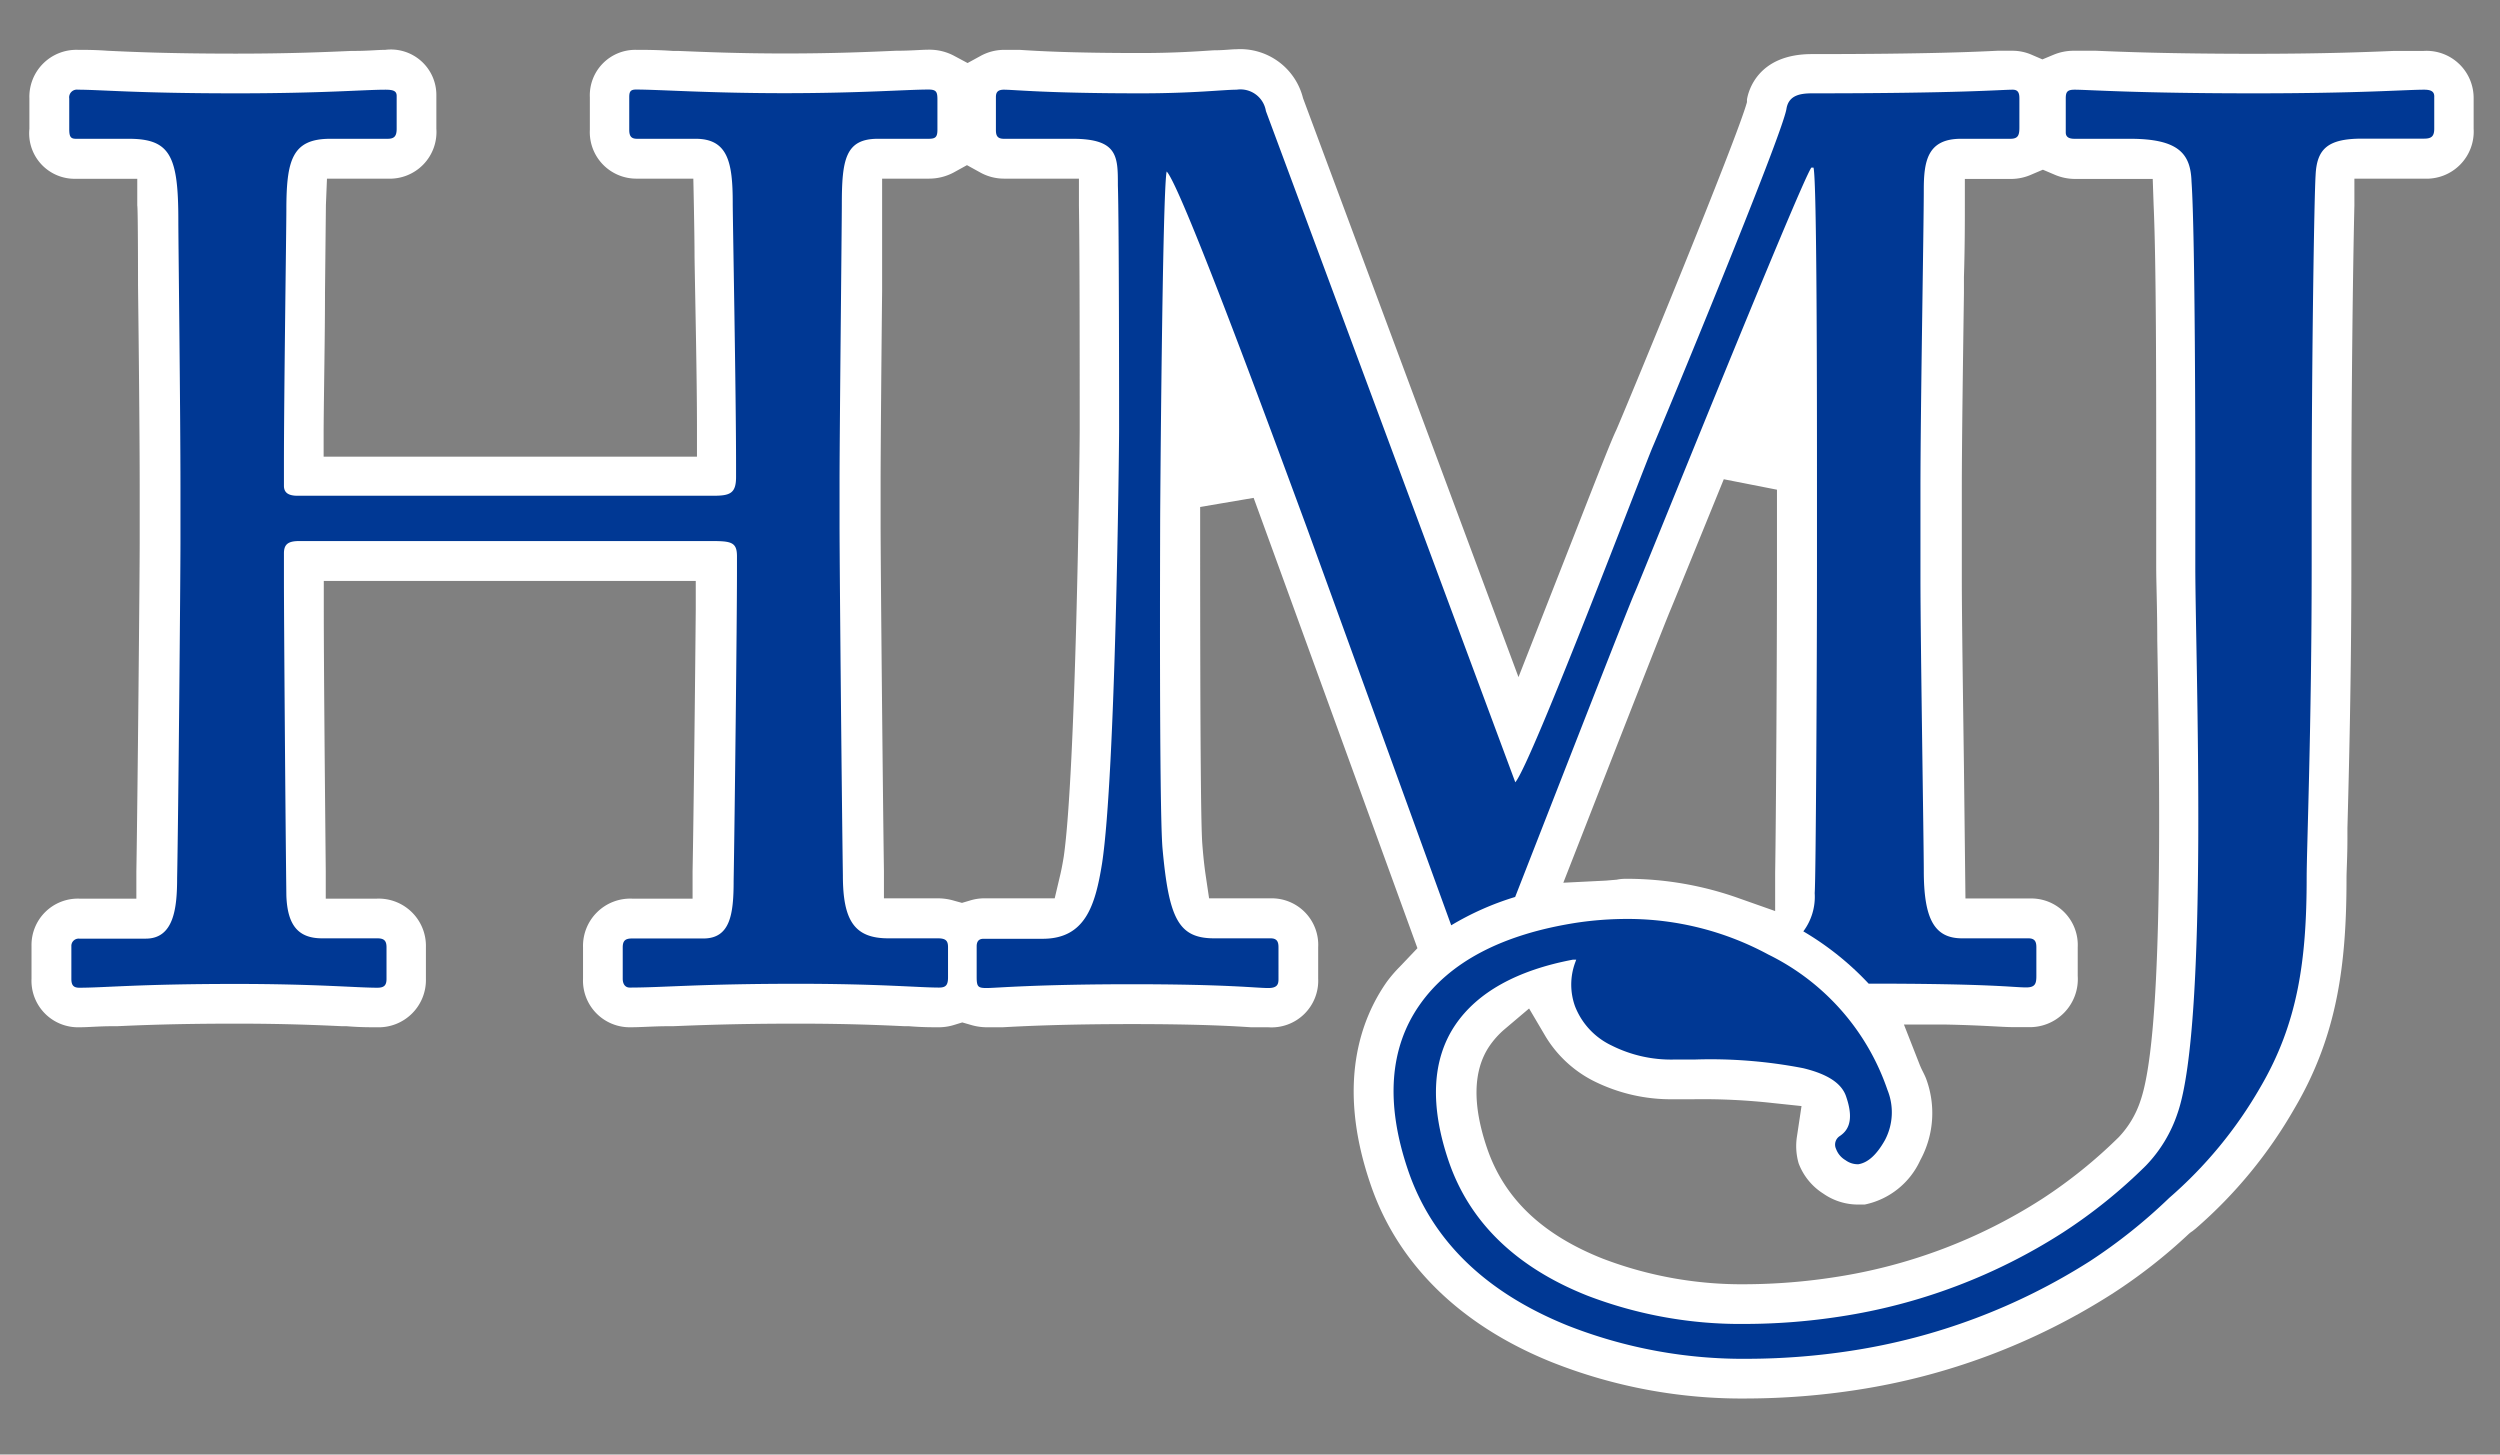
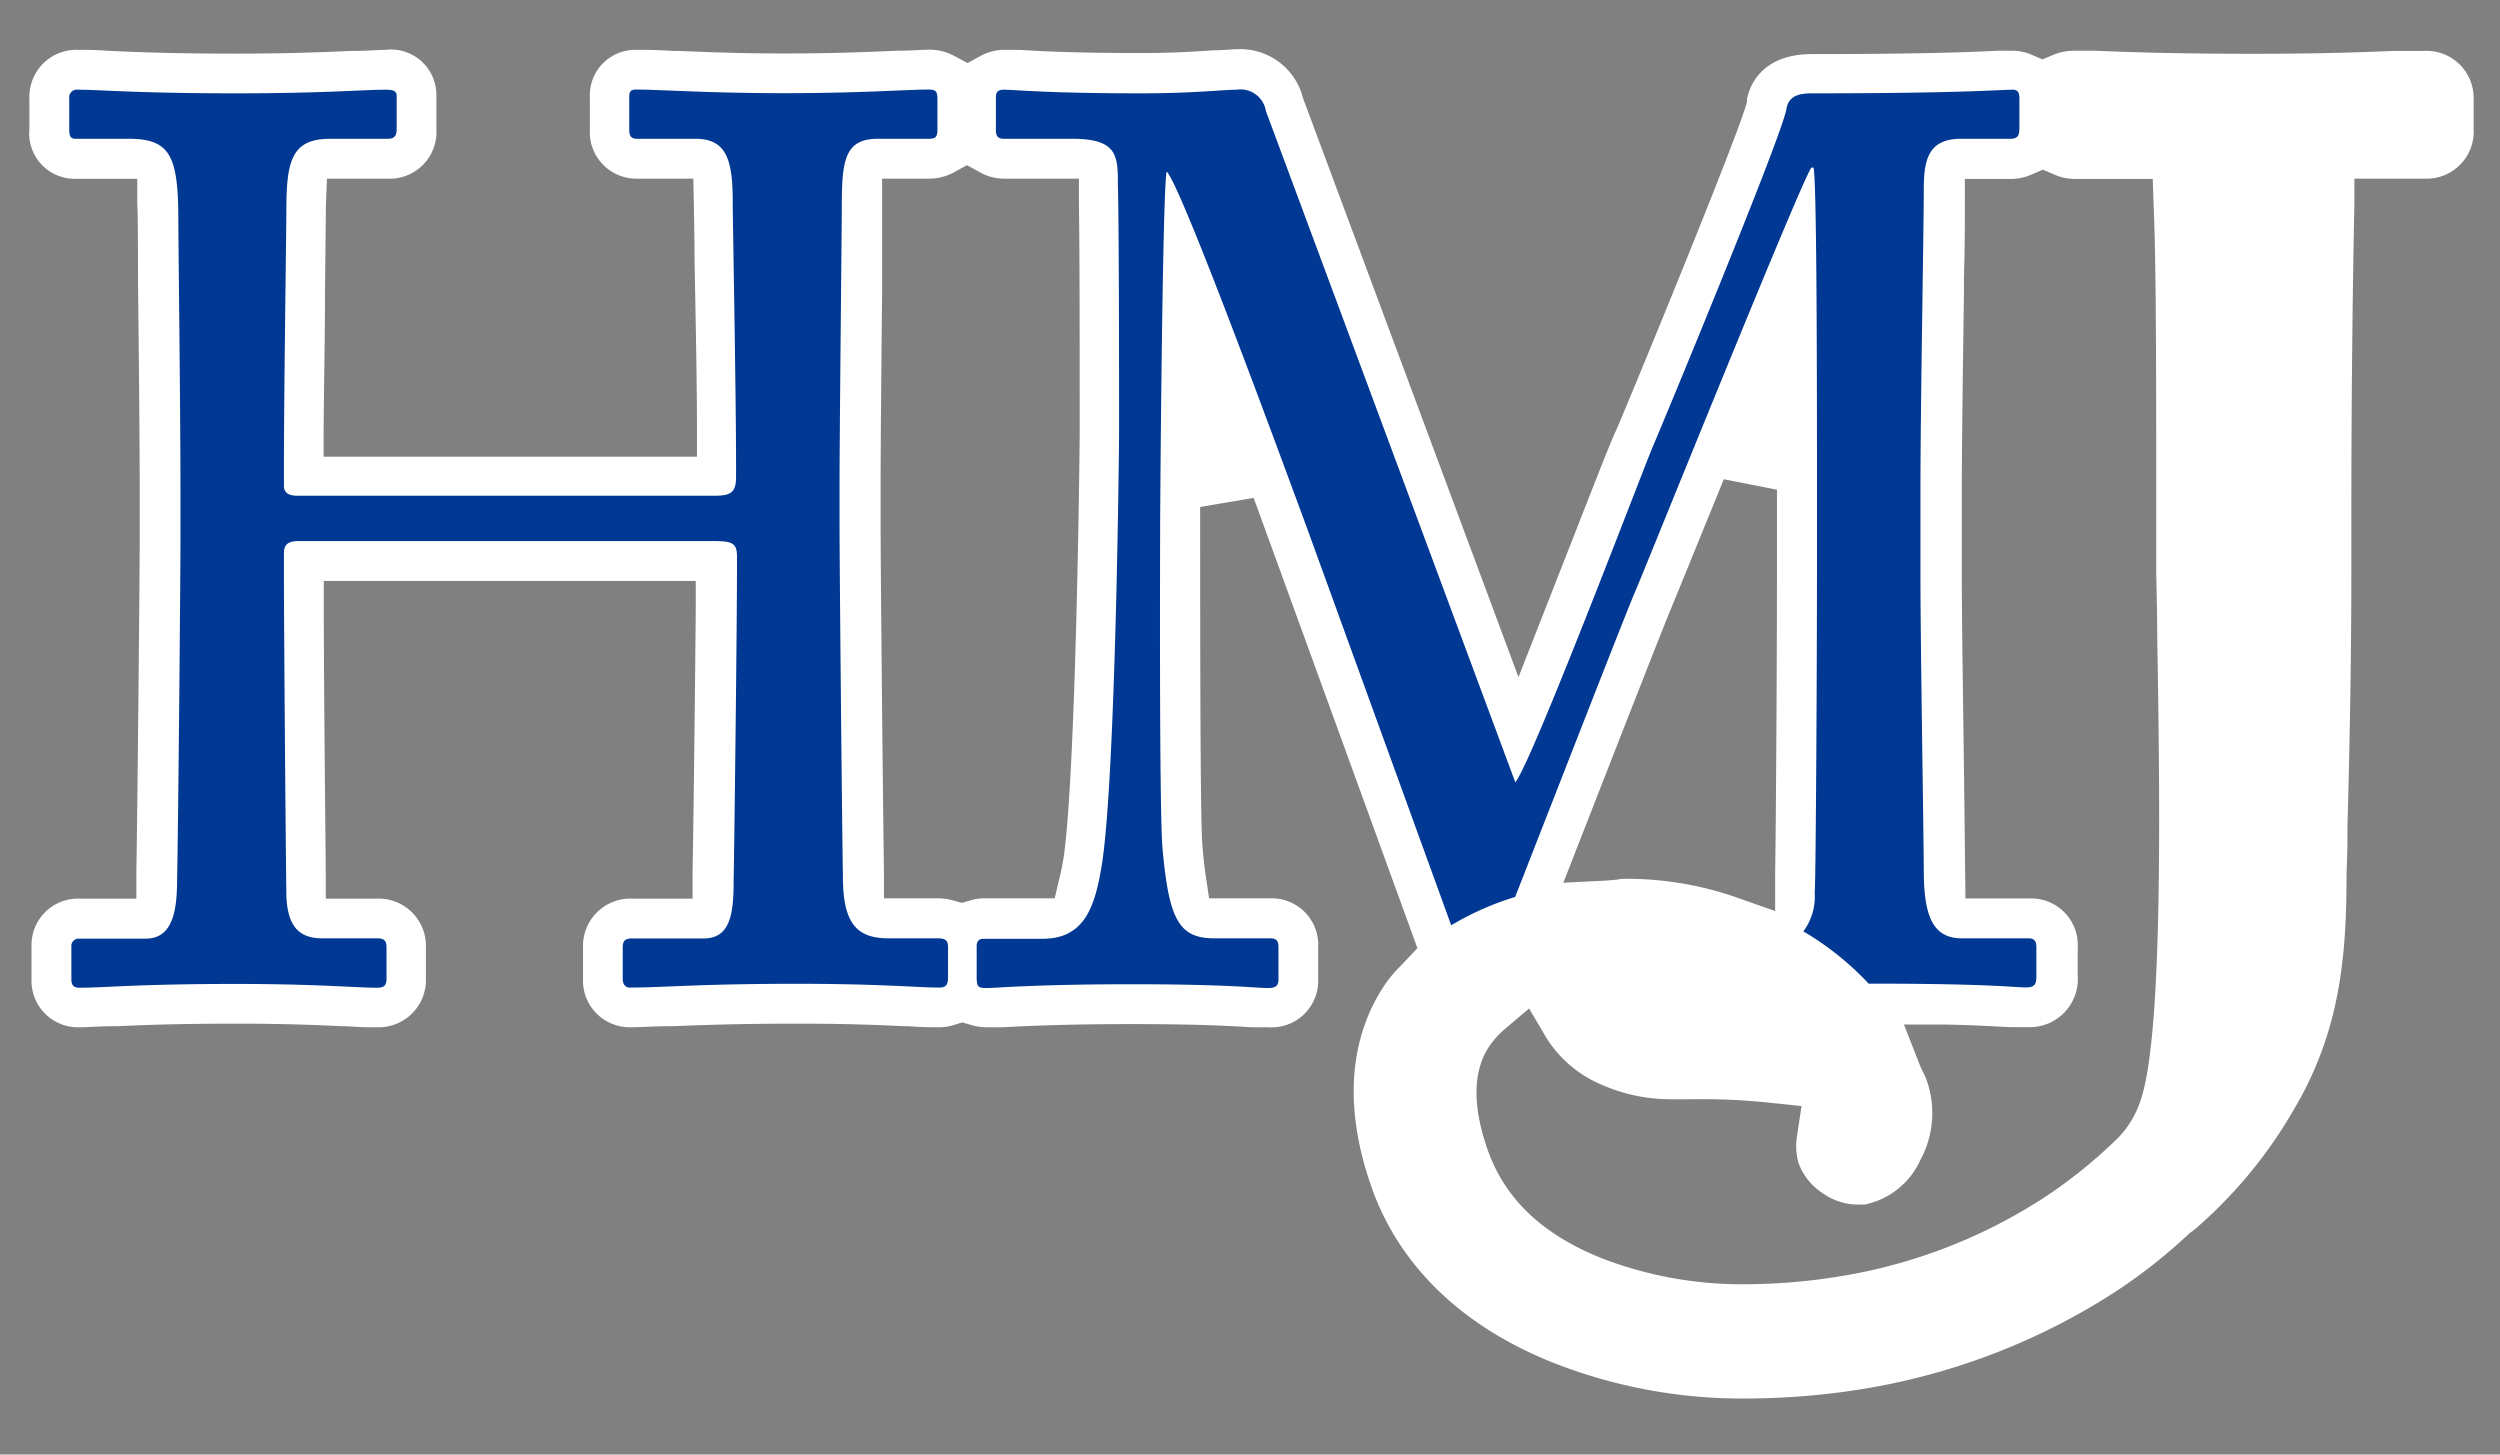
<svg xmlns="http://www.w3.org/2000/svg" id="レイヤー_1" data-name="レイヤー 1" viewBox="0 0 165 96">
  <rect x="0" y="0" width="165" height="96" fill="#808080" stroke="none" />
  <defs>
    <style>
      .cls-1 {
        fill: #fff;
      }

      .cls-2 {
        fill: #003894;
      }
    </style>
  </defs>
  <g>
    <path class="cls-1" d="M115.41,92.3a34,34,0,0,1-13-2.4c-6.08-2.45-10.24-6.55-12-11.87-2.19-6.5-.6-10.78,1.12-13.23a9,9,0,0,1,.86-1l.39-.41.77-.81S82.84,33.12,82.74,32.86l-3.53.6v1.79c0,14.76.06,19.26.14,20.42.07.93.15,1.59.22,2.07l.23,1.55,4.06,0A3.07,3.07,0,0,1,87,62.52v2.07a3.08,3.08,0,0,1-3.3,3.21l-1.13,0c-1.06-.07-3.3-.21-7.86-.21s-7.28.14-8.54.21h-.26l-.78,0a3.74,3.74,0,0,1-1.1-.17l-.52-.15-.52.16a3.47,3.47,0,0,1-1,.16c-.5,0-1.15,0-2-.07h-.29c-1.49-.07-3.75-.17-7.07-.17-4,0-6.46.1-8.23.17h-.27c-1,0-1.78.07-2.56.07a3.08,3.08,0,0,1-3.09-3.21V62.52a3.12,3.12,0,0,1,3.23-3.21h4l0-1.79c.07-3.69.17-12.62.21-17.34V38.34H21.37v1.83c0,3.94.08,12.19.13,17.33l0,1.81h3.38a3.12,3.12,0,0,1,3.23,3.21v2.07a3.12,3.12,0,0,1-3.23,3.21c-.51,0-1.17,0-2-.07h-.3c-1.5-.07-3.76-.17-7-.17-3.92,0-6.29.1-7.86.17H7.42c-.9,0-1.58.07-2.19.07a3.07,3.07,0,0,1-3.15-3.21V62.43a3.06,3.06,0,0,1,3.15-3.12H9l0-1.79c.08-4.73.22-19.61.22-21.73V32.22c0-3.35-.06-9.28-.11-13.37,0,0,0-5.13-.05-5.28l0-1.77H5A3,3,0,0,1,1.94,8.5v-2A3.1,3.1,0,0,1,5.15,3.29c.51,0,1.12,0,1.95.06,1.5.07,4,.19,8.46.19,3.64,0,6.06-.11,7.65-.18h.22c.86,0,1.5-.07,2-.07a3,3,0,0,1,3.37,3V8.5a3.08,3.08,0,0,1-3.22,3.29h-4l-.07,1.75s-.06,5.77-.06,5.77c0,2.85-.07,6.28-.09,9v1.83H46V28.26c0-3.42-.11-8.1-.16-11.3,0-1.6-.08-5.17-.08-5.17H42.07a3.07,3.07,0,0,1-3.14-3.22V6.42A3,3,0,0,1,42,3.29c.58,0,1.38,0,2.4.07h.34c1.71.07,4.06.17,7.06.17,3.31,0,5.73-.11,7.32-.18,1,0,1.67-.07,2.19-.07A3.45,3.45,0,0,1,63,3.7l.86.46.86-.47a3.24,3.24,0,0,1,1.57-.4c.22,0,.54,0,1,0,1.06.07,3.27.21,8,.21,2.2,0,3.76-.11,4.8-.18.7,0,1.17-.07,1.51-.07A4.27,4.27,0,0,1,86,6.48l14.22,38.21s3.14-8,3.68-9.38c1.82-4.65,2.47-6.3,2.77-6.92.87-2,8-19.3,8.63-21.65l0-.17c.08-.51.68-3,4.28-3,7.84,0,11-.16,12.24-.22l1,0a3.16,3.16,0,0,1,1.26.26l.72.31.72-.3a3.45,3.45,0,0,1,1.37-.27c.25,0,.66,0,1.26,0h.19c1.67.07,4.8.2,10.42.2,4.7,0,7.56-.12,9.26-.19h.23c.78,0,1.32,0,1.72,0a3.11,3.11,0,0,1,3.29,3.13V8.5A3.11,3.11,0,0,1,160,11.79h-4.61l0,1.78c-.1,4.12-.2,12.53-.2,20v3.82c0,7.36-.16,13.56-.26,17.27v.64c0,1.26-.06,2.17-.06,2.66,0,5.62-.58,10.35-3.43,15.19a30.54,30.54,0,0,1-6.53,7.94l-.2.16-.12.08-.11.09a35.4,35.4,0,0,1-5.12,4,43.53,43.53,0,0,1-16.78,6.31A48.44,48.44,0,0,1,115.41,92.3ZM99.29,67.94a5.66,5.66,0,0,0-1,1.12c-1.07,1.6-1.12,3.86-.14,6.73,1.13,3.3,3.62,5.69,7.63,7.28a25.69,25.69,0,0,0,9.49,1.69,39.39,39.39,0,0,0,5.84-.47,35,35,0,0,0,13.68-5.17,32.18,32.18,0,0,0,5.05-4.07,6.37,6.37,0,0,0,1.43-2.4c1.39-4,1.34-17.59,1.11-30.38,0-2.08-.07-3.79-.07-4.89V31.56c0-6.26,0-14.28-.17-18l-.06-1.75h-5.11a3.43,3.43,0,0,1-1.41-.3l-.73-.31-.73.31a3.3,3.3,0,0,1-1.35.3h-3.07l0,1.8c0,1.11,0,2.76-.06,4.67l0,1.06c-.06,4.37-.14,9.81-.14,13.07V38.2c0,2.39.08,7.92.14,12.37l.1,8.73h4.26a3.07,3.07,0,0,1,3.15,3.21v1.9a3.17,3.17,0,0,1-3.3,3.38c-.26,0-.56,0-1,0-.68,0-1.93-.12-4.41-.17l-2.76,0,1,2.55a5.62,5.62,0,0,0,.25.56c.07.14.14.28.2.43a6.5,6.5,0,0,1-.37,5.41,5.18,5.18,0,0,1-3.67,2.93l-.39,0a4,4,0,0,1-2.34-.72,4.05,4.05,0,0,1-1.63-2,4.11,4.11,0,0,1-.11-1.78L118.9,73,117,72.8a42.08,42.08,0,0,0-5.2-.25h-1.31a11.39,11.39,0,0,1-5.38-1.24,7.85,7.85,0,0,1-3.1-2.9l-1.09-1.85ZM107.41,58a22.05,22.05,0,0,1,7.37,1.29l2.38.84,0-2.53c.06-3.61.12-14.46.12-20.23V32.32l-3.51-.69s-3.41,8.38-3.5,8.58c-.33.77-2.89,7.3-5.94,15.11l-1.15,2.94,2.81-.14.71-.06C107,58,107.19,58,107.41,58ZM58.22,13.61c0,.55,0,2.81,0,5.58-.05,4.68-.1,10.73-.1,12.62v2.82c0,2.72.15,18.12.22,22.88l0,1.78,3.58,0a3.74,3.74,0,0,1,1.06.16l.51.14.51-.15a3.18,3.18,0,0,1,.93-.15h4.68l.33-1.4c.08-.32.17-.75.27-1.37C71,51,71.26,30.37,71.26,28.32c0-4.89,0-11.68-.05-14.74l0-1.79H66.25a3.22,3.22,0,0,1-1.56-.41l-.87-.48-.87.48a3.44,3.44,0,0,1-1.64.41H58.22Z" />
    <g>
      <path class="cls-2" d="M61.9,61.93H58.63c-2.23,0-3-1.16-3-4.15-.07-4.72-.22-20.5-.22-23.15V31.81c0-3.07.15-17.09.15-18.26,0-3,.22-4.39,2.38-4.39h3.34c.44,0,.59-.09.59-.59v-2c0-.5-.07-.66-.59-.66-1.42,0-4.46.24-9.51.24s-8.24-.24-9.8-.24c-.37,0-.44.16-.44.5V8.57c0,.42.14.59.51.59h3.87c2.14,0,2.45,1.57,2.45,4.23,0,1,.22,12.53.22,17.26v.83c0,1.07-.38,1.24-1.49,1.24H19.64c-.67,0-.9-.25-.9-.66V30.65c0-4.65.16-15.6.16-16.77,0-3.31.37-4.72,2.9-4.72h3.78c.44,0,.6-.17.6-.66V6.33c0-.33-.23-.41-.75-.41-1.41,0-4.09.24-9.87.24C9,6.16,6.64,5.92,5.15,5.92a.51.51,0,0,0-.58.58v2c0,.49.07.66.44.66H8.5c2.75,0,3.27,1.15,3.27,5.39,0,1.33.14,12.53.14,17.67v3.57c0,2.16-.14,18.26-.22,22.16,0,2-.22,4-2.07,4H5.23a.48.48,0,0,0-.52.5v2.16c0,.41.14.58.52.58,1.7,0,3.94-.25,10.33-.25,5.34,0,7.94.25,9.35.25.45,0,.6-.17.6-.58V62.52c0-.42-.15-.59-.6-.59H21.26c-1.55,0-2.29-.83-2.36-2.82-.07-5.81-.16-18.59-.16-20.83V36.53c0-.57.23-.82,1-.82H47c1.26,0,1.64.08,1.64,1v1.16c0,3-.15,16.36-.22,20.26,0,2.23-.23,3.81-2,3.81H41.7c-.45,0-.6.17-.6.59v2.07c0,.33.15.58.46.58,2.22,0,4.6-.25,11.06-.25,5.42,0,8,.25,9.36.25.45,0,.59-.17.59-.67v-2C62.57,62.1,62.43,61.93,61.9,61.93Z" />
-       <path class="cls-2" d="M160,5.92c-1.25,0-4.15.24-11.21.24-7.88,0-10.95-.24-11.87-.24-.49,0-.58.16-.58.58V8.74c0,.33.25.42.58.42h3.66c3.23,0,4,1,4.06,2.82.25,3.57.25,18.25.25,19.58v5.82c0,6,.91,30.12-1.17,36.09a9.11,9.11,0,0,1-2.1,3.47,34.3,34.3,0,0,1-5.46,4.4,37.69,37.69,0,0,1-14.7,5.55,41.41,41.41,0,0,1-6.24.49,28.23,28.23,0,0,1-10.46-1.87c-4.71-1.87-7.78-4.86-9.15-8.88-1.25-3.68-1.1-6.72.45-9,1.46-2.14,4.06-3.59,7.74-4.29l.23,0-.08.22a4.22,4.22,0,0,0,0,2.85A4.78,4.78,0,0,0,106.36,69a8.74,8.74,0,0,0,4.13.93h1.33a32.08,32.08,0,0,1,7.19.57c1.61.39,2.57,1,2.85,1.92.57,1.68,0,2.27-.45,2.57a.67.67,0,0,0-.23.84,1.43,1.43,0,0,0,.62.74,1.37,1.37,0,0,0,.85.27h0c.63-.1,1.21-.62,1.76-1.6a3.93,3.93,0,0,0,.16-3.31A15.54,15.54,0,0,0,116.71,63a19.52,19.52,0,0,0-9.3-2.35,22.65,22.65,0,0,0-3.36.25c-4.88.76-8.37,2.58-10.36,5.43s-2.25,6.5-.77,10.87c1.56,4.63,5.09,8.08,10.53,10.28a31.63,31.63,0,0,0,12,2.2,45.52,45.52,0,0,0,6.73-.53,40.86,40.86,0,0,0,15.78-5.93,35.61,35.61,0,0,0,5.21-4.16l0,0a28.34,28.34,0,0,0,6-7.28c2.49-4.24,3.07-8.39,3.07-13.86,0-1.91.33-10,.33-20.57V33.56c0-10,.17-20.66.26-22,.08-1.75.82-2.41,3.07-2.41H160c.49,0,.66-.17.66-.66V6.42C160.68,6.08,160.51,5.92,160,5.92Z" />
      <path class="cls-2" d="M77,11.32c1,1,7.8,19.58,9.21,23.39.32.87,7.55,20.8,9.57,26.36A18.8,18.8,0,0,1,100,59.2c2.32-5.93,7.53-19.3,7.89-20.08s10.91-27,11.66-28.06h.14c.23.75.23,15.52.23,21v5.32c0,6.13-.07,20.57-.15,21.56a3.82,3.82,0,0,1-.75,2.53,19.28,19.28,0,0,1,4.31,3.45c8.16,0,9.51.25,10.4.25.59,0,.67-.25.67-.75v-1.9c0-.34-.08-.59-.52-.59h-4.38c-1.86,0-2.53-1.32-2.53-4.48,0-1.66-.22-15.1-.22-19.25V32.39c0-5.56.22-17.42.22-19.84,0-1.9.23-3.39,2.45-3.39h3.27c.52,0,.59-.26.59-.75V6.5c0-.34-.07-.58-.44-.58-.81,0-3.34.24-13.21.24-.75,0-1.56.09-1.72,1-.23,1.67-8.32,21.16-8.83,22.33s-8,20.91-9.07,22.14L83.55,7.33a1.7,1.7,0,0,0-1.93-1.41c-.89,0-2.82.24-6.31.24-6.31,0-8.33-.24-9.06-.24-.46,0-.52.24-.52.5V8.57c0,.33.06.59.52.59h4.53c3,0,3,1.15,3,3.07.08,2.4.08,14.93.08,16.09,0,1.5-.23,22.74-1.12,28.64-.45,2.81-1.11,5-3.93,5H64.91c-.37,0-.45.25-.45.5v2c0,.67.08.75.67.75s3.27-.25,9.58-.25,8.17.25,9,.25c.59,0,.67-.25.67-.58V62.52c0-.34-.08-.59-.52-.59H80.14c-2.38,0-3-1.32-3.42-6-.22-2.91-.15-20.42-.15-21.41S76.72,12.48,77,11.32Z" />
    </g>
  </g>
</svg>